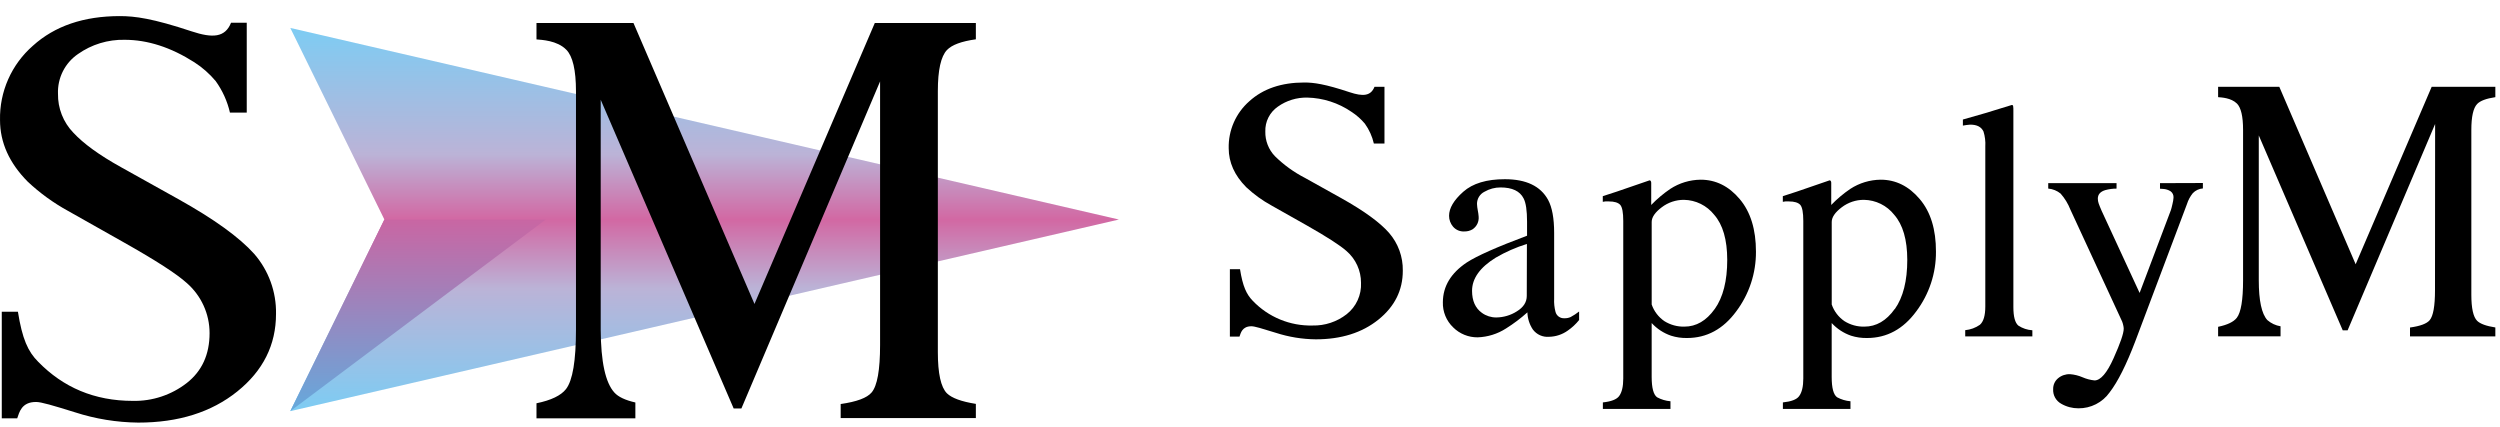
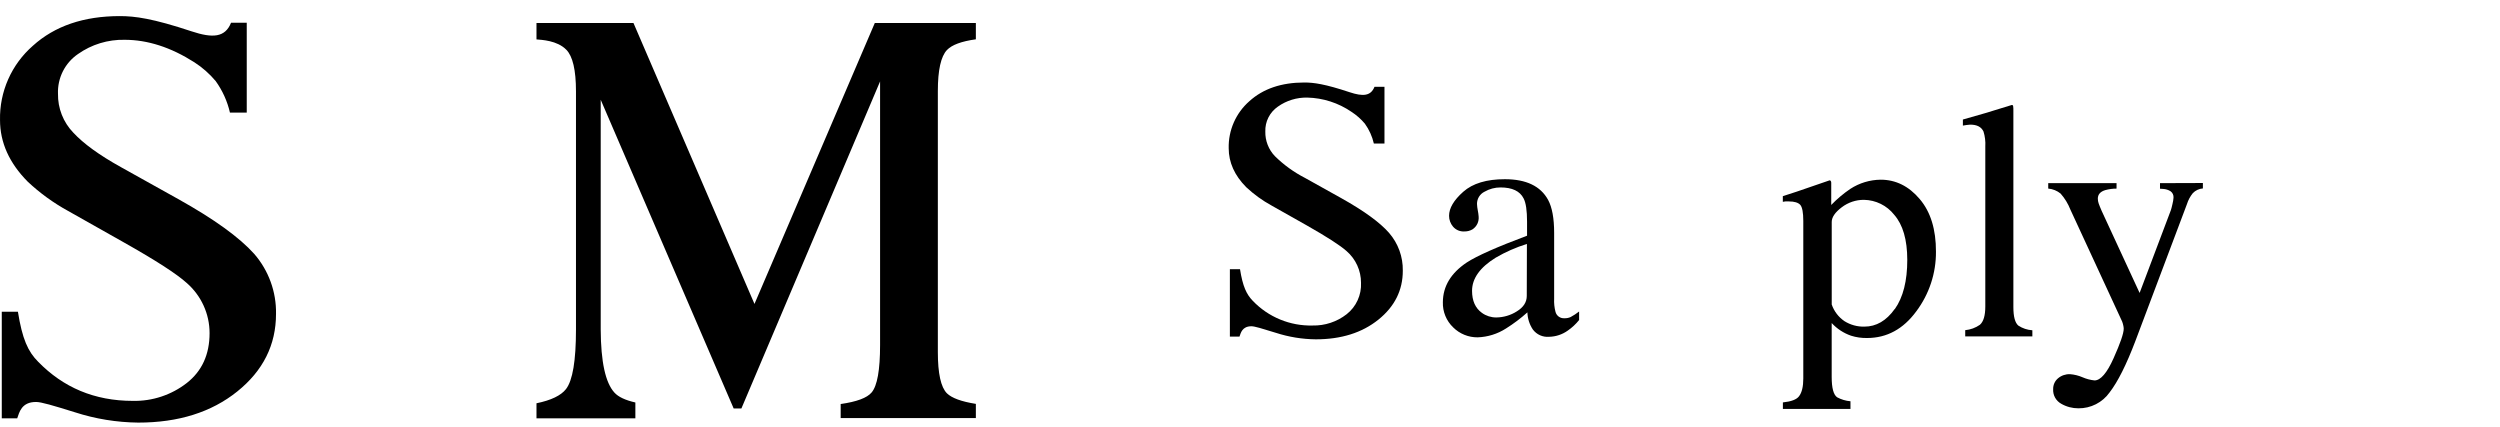
<svg xmlns="http://www.w3.org/2000/svg" width="123" height="21" viewBox="0 0 123 21" fill="none">
  <path d="M72.165 12.914C72.66 12.591 73.649 12.152 75.131 11.597V10.91C75.131 10.361 75.075 9.979 74.962 9.763C74.779 9.401 74.4 9.222 73.823 9.222C73.548 9.222 73.278 9.294 73.04 9.432C72.928 9.486 72.834 9.572 72.768 9.677C72.703 9.783 72.668 9.904 72.668 10.029C72.673 10.139 72.686 10.249 72.708 10.357C72.728 10.454 72.742 10.553 72.749 10.651C72.761 10.774 72.739 10.897 72.687 11.009C72.634 11.12 72.552 11.214 72.449 11.283C72.327 11.355 72.187 11.391 72.045 11.387C71.94 11.394 71.835 11.375 71.738 11.334C71.642 11.292 71.556 11.229 71.488 11.149C71.363 11.001 71.294 10.813 71.294 10.619C71.294 10.242 71.526 9.848 71.992 9.435C72.458 9.022 73.141 8.816 74.041 8.817C75.087 8.817 75.795 9.156 76.166 9.833C76.366 10.203 76.464 10.745 76.464 11.457V14.695C76.453 14.913 76.475 15.131 76.53 15.341C76.554 15.437 76.611 15.521 76.691 15.579C76.771 15.636 76.868 15.664 76.967 15.658C77.072 15.662 77.176 15.642 77.273 15.6C77.42 15.521 77.561 15.429 77.692 15.326V15.746C77.533 15.944 77.345 16.119 77.136 16.264C76.867 16.457 76.545 16.564 76.214 16.57C76.062 16.583 75.909 16.557 75.77 16.495C75.631 16.433 75.51 16.336 75.418 16.214C75.25 15.964 75.156 15.67 75.148 15.368C74.821 15.662 74.469 15.927 74.097 16.16C73.679 16.43 73.196 16.58 72.7 16.597C72.477 16.599 72.255 16.557 72.049 16.473C71.842 16.389 71.655 16.265 71.497 16.108C71.33 15.948 71.198 15.755 71.111 15.542C71.023 15.328 70.982 15.098 70.989 14.868C70.993 14.087 71.384 13.436 72.165 12.914ZM75.124 12.002C74.588 12.168 74.073 12.395 73.588 12.678C72.813 13.158 72.425 13.701 72.425 14.309C72.425 14.8 72.587 15.161 72.909 15.392C73.114 15.541 73.36 15.62 73.613 15.619C73.973 15.616 74.325 15.512 74.628 15.319C74.953 15.12 75.117 14.868 75.117 14.56L75.124 12.002Z" fill="black" />
-   <path d="M85.59 9.79C85.055 9.157 84.415 8.841 83.671 8.841C83.14 8.847 82.622 9.004 82.177 9.294C81.838 9.524 81.524 9.789 81.24 10.084V8.995C81.24 8.965 81.233 8.936 81.219 8.91C81.214 8.899 81.205 8.889 81.194 8.883C81.183 8.876 81.171 8.873 81.158 8.873C80.103 9.24 79.534 9.431 79.534 9.431L78.857 9.651V9.929L78.984 9.91C79.035 9.91 79.091 9.91 79.153 9.91C79.428 9.91 79.615 9.968 79.715 10.079C79.815 10.191 79.864 10.458 79.864 10.868V18.625C79.864 19.02 79.796 19.308 79.659 19.49C79.538 19.652 79.271 19.755 78.861 19.799V20.121H82.187V19.742C81.957 19.723 81.732 19.656 81.529 19.546C81.352 19.42 81.263 19.086 81.262 18.544V15.894C81.523 16.178 81.851 16.392 82.216 16.517C82.469 16.597 82.734 16.635 82.999 16.63C83.974 16.63 84.783 16.192 85.427 15.314C86.06 14.469 86.399 13.441 86.393 12.385C86.394 11.287 86.126 10.422 85.59 9.79ZM84.363 15.204C83.95 15.782 83.453 16.07 82.872 16.07C82.525 16.079 82.184 15.985 81.889 15.801C81.598 15.602 81.378 15.315 81.263 14.981V10.92C81.263 10.685 81.433 10.443 81.757 10.199C82.07 9.96 82.453 9.831 82.847 9.832C83.134 9.836 83.417 9.904 83.675 10.031C83.933 10.158 84.159 10.341 84.338 10.567C84.765 11.055 84.979 11.794 84.98 12.785C84.98 13.821 84.775 14.628 84.363 15.206V15.204Z" fill="black" />
  <path d="M94.447 9.79C93.91 9.157 93.27 8.841 92.528 8.841C91.997 8.847 91.479 9.004 91.034 9.294C90.695 9.524 90.381 9.789 90.097 10.084V8.995C90.098 8.965 90.091 8.936 90.077 8.91C90.071 8.899 90.062 8.889 90.052 8.883C90.041 8.876 90.028 8.873 90.016 8.873C88.96 9.24 88.392 9.431 88.392 9.431L87.715 9.651V9.929L87.842 9.91C87.892 9.91 87.948 9.91 88.011 9.91C88.285 9.91 88.473 9.968 88.573 10.079C88.672 10.191 88.722 10.458 88.722 10.868V18.625C88.722 19.02 88.653 19.308 88.517 19.49C88.395 19.659 88.128 19.755 87.718 19.799V20.121H91.043V19.742C90.813 19.723 90.589 19.656 90.386 19.546C90.207 19.42 90.119 19.087 90.119 18.544V15.894C90.38 16.177 90.708 16.391 91.072 16.517C91.325 16.597 91.591 16.635 91.857 16.63C92.831 16.63 93.641 16.192 94.284 15.314C94.917 14.469 95.256 13.441 95.249 12.385C95.253 11.287 94.986 10.422 94.447 9.79ZM93.219 15.204C92.807 15.782 92.31 16.07 91.728 16.07C91.382 16.079 91.04 15.985 90.747 15.801C90.455 15.602 90.236 15.315 90.121 14.981V10.92C90.121 10.685 90.29 10.443 90.613 10.199C90.926 9.96 91.31 9.83 91.704 9.832C91.992 9.836 92.275 9.904 92.533 10.031C92.791 10.158 93.017 10.341 93.195 10.567C93.622 11.055 93.837 11.794 93.838 12.785C93.838 13.821 93.634 14.628 93.225 15.206L93.219 15.204Z" fill="black" />
  <path d="M99.302 16.019C99.139 15.88 99.058 15.577 99.058 15.109V5.445C99.061 5.368 99.057 5.291 99.046 5.215C99.043 5.199 99.035 5.186 99.022 5.177C99.009 5.168 98.994 5.164 98.978 5.166C98.056 5.457 97.254 5.695 96.574 5.881V6.179C96.693 6.157 96.813 6.141 96.933 6.132C97.271 6.132 97.481 6.245 97.588 6.47C97.662 6.708 97.692 6.957 97.677 7.206V15.078C97.677 15.527 97.588 15.826 97.41 15.98C97.197 16.129 96.948 16.22 96.689 16.244V16.55H99.992V16.249C99.746 16.234 99.508 16.155 99.302 16.019V16.019Z" fill="black" />
  <path d="M106.272 9.011V9.285L106.421 9.295C106.552 9.3 106.68 9.34 106.792 9.41C106.841 9.445 106.88 9.493 106.906 9.548C106.931 9.603 106.942 9.664 106.937 9.725C106.93 9.831 106.912 9.936 106.885 10.039C106.851 10.193 106.824 10.293 106.808 10.337L105.269 14.413L103.399 10.369C103.328 10.2 103.281 10.09 103.254 10.009C103.227 9.933 103.214 9.854 103.213 9.774C103.213 9.566 103.337 9.425 103.585 9.352C103.764 9.304 103.948 9.279 104.134 9.28V9.011H100.773V9.278C100.997 9.297 101.209 9.383 101.383 9.525C101.587 9.757 101.75 10.024 101.863 10.312L104.409 15.819C104.432 15.878 104.45 15.939 104.463 16.002C104.477 16.057 104.485 16.114 104.487 16.171C104.487 16.404 104.318 16.888 103.991 17.619C103.665 18.35 103.349 18.717 103.051 18.717C102.848 18.696 102.65 18.644 102.464 18.563C102.267 18.478 102.058 18.426 101.844 18.409C101.628 18.402 101.416 18.475 101.251 18.616C101.175 18.681 101.114 18.762 101.073 18.854C101.033 18.945 101.013 19.045 101.015 19.145C101.007 19.29 101.039 19.435 101.109 19.562C101.18 19.689 101.284 19.794 101.411 19.864C101.668 20.013 101.96 20.09 102.257 20.089C102.558 20.092 102.854 20.023 103.122 19.886C103.389 19.75 103.62 19.551 103.793 19.306C104.196 18.784 104.619 17.941 105.061 16.778L107.599 10.039C107.66 9.845 107.757 9.664 107.885 9.505C108.015 9.368 108.193 9.284 108.382 9.271V9.004L106.272 9.011Z" fill="black" />
  <path d="M65.984 9.745L64.203 8.752C63.66 8.473 63.163 8.114 62.728 7.686C62.573 7.526 62.451 7.336 62.37 7.128C62.289 6.921 62.249 6.699 62.254 6.476C62.245 6.235 62.297 5.996 62.405 5.781C62.514 5.566 62.675 5.381 62.873 5.245C63.296 4.945 63.805 4.79 64.323 4.801C65.097 4.82 65.849 5.063 66.489 5.5C66.738 5.661 66.961 5.858 67.152 6.085C67.363 6.379 67.513 6.711 67.594 7.063H68.116V4.27H67.626C67.443 4.73 67.054 4.754 66.402 4.537C65.188 4.133 64.636 4.059 64.174 4.059C63.046 4.059 62.144 4.366 61.467 4.981C61.139 5.268 60.879 5.624 60.703 6.024C60.528 6.423 60.442 6.856 60.452 7.292C60.452 7.99 60.739 8.629 61.313 9.209C61.689 9.561 62.108 9.865 62.56 10.112L64.293 11.09C65.287 11.654 65.94 12.075 66.25 12.352C66.474 12.546 66.653 12.785 66.776 13.054C66.899 13.323 66.962 13.615 66.962 13.911C66.976 14.207 66.919 14.502 66.796 14.771C66.674 15.041 66.488 15.277 66.255 15.46C65.777 15.833 65.185 16.029 64.579 16.015C64.031 16.029 63.487 15.928 62.981 15.719C62.475 15.511 62.019 15.199 61.64 14.804C61.325 14.481 61.144 14.092 61.009 13.246H60.51V16.56H60.983C61.047 16.382 61.112 16.052 61.572 16.052C61.728 16.052 62.091 16.163 62.777 16.376C63.41 16.581 64.072 16.688 64.737 16.695C65.986 16.695 67.012 16.373 67.815 15.728C68.618 15.082 69.019 14.279 69.018 13.318C69.03 12.636 68.789 11.973 68.341 11.457C67.885 10.938 67.099 10.368 65.984 9.745Z" fill="black" />
-   <path d="M119.802 14.284C119.802 15.059 119.714 15.55 119.539 15.755C119.396 15.925 119.074 16.045 118.572 16.114V16.551H122.771V16.111C122.324 16.041 122.025 15.933 121.874 15.783C121.685 15.594 121.59 15.166 121.59 14.498V6.392C121.59 5.743 121.685 5.318 121.874 5.118C122.025 4.958 122.324 4.848 122.771 4.78V4.272H119.638L115.898 13.001L112.142 4.272H109.131V4.78C109.288 4.795 109.77 4.81 110.058 5.096C110.258 5.296 110.359 5.728 110.359 6.389V13.788C110.359 14.755 110.256 15.372 110.05 15.637C109.892 15.838 109.586 15.984 109.131 16.079V16.547H112.203V16.053C111.963 16.014 111.738 15.909 111.554 15.749C111.273 15.444 111.132 14.79 111.132 13.788V6.663L115.262 16.251H115.503L119.808 6.1L119.802 14.284Z" fill="black" />
-   <path d="M55.05 10.801L14.283 1.375L23.844 10.801L14.283 20.228L55.05 10.801Z" fill="url(#paint0_linear_771_3916)" />
-   <path style="mix-blend-mode:multiply" d="M26.851 10.801L14.283 1.375L18.912 10.801L14.283 20.228L26.851 10.801Z" fill="url(#paint1_linear_771_3916)" />
  <g style="mix-blend-mode:multiply">
-     <path style="mix-blend-mode:multiply" d="M18.91 10.802L14.281 20.229L26.849 10.802H18.91Z" fill="url(#paint2_linear_771_3916)" />
-   </g>
+     </g>
  <path d="M8.763 9.791L5.941 8.218C4.885 7.631 4.107 7.067 3.606 6.526C3.361 6.272 3.168 5.972 3.039 5.643C2.91 5.315 2.847 4.964 2.853 4.611C2.839 4.229 2.922 3.85 3.093 3.509C3.265 3.168 3.52 2.876 3.835 2.66C4.506 2.186 5.312 1.94 6.134 1.958C7.262 1.958 8.405 2.327 9.562 3.064C9.957 3.318 10.311 3.631 10.613 3.991C10.947 4.456 11.185 4.982 11.313 5.539H12.14V1.12H11.367C11.076 1.848 10.46 1.885 9.43 1.543C7.505 0.904 6.63 0.792 5.899 0.792C4.119 0.792 2.691 1.279 1.615 2.254C1.096 2.708 0.682 3.27 0.403 3.901C0.125 4.531 -0.013 5.215 0.001 5.905C0.001 7.011 0.456 8.023 1.366 8.94C1.962 9.499 2.625 9.98 3.341 10.373L6.083 11.92C7.662 12.81 8.696 13.477 9.185 13.921C9.538 14.228 9.822 14.607 10.016 15.033C10.211 15.459 10.311 15.921 10.311 16.39C10.311 17.439 9.938 18.256 9.191 18.843C8.434 19.433 7.495 19.744 6.535 19.723C4.645 19.723 3.111 19.061 1.881 17.802C1.373 17.295 1.096 16.676 0.881 15.336H0.087V20.581H0.847C0.948 20.301 1.05 19.773 1.779 19.777C2.024 19.777 2.6 19.946 3.686 20.284C4.692 20.61 5.743 20.781 6.801 20.792C8.778 20.792 10.402 20.282 11.673 19.261C12.945 18.24 13.58 16.968 13.58 15.444C13.6 14.362 13.218 13.311 12.509 12.493C11.778 11.677 10.53 10.776 8.763 9.791Z" fill="black" />
  <path d="M43.3 16.978C43.3 18.206 43.161 18.983 42.884 19.309C42.658 19.577 42.151 19.766 41.361 19.878V20.568H48.012V19.871C47.305 19.758 46.831 19.586 46.591 19.353C46.292 19.056 46.142 18.379 46.142 17.323V4.48C46.142 3.449 46.292 2.776 46.591 2.46C46.831 2.207 47.305 2.032 48.012 1.934V1.13H43.041L37.12 14.954L31.166 1.13H26.395V1.939C26.643 1.962 27.41 1.986 27.861 2.446C28.178 2.764 28.338 3.446 28.338 4.495V16.213C28.338 17.744 28.175 18.72 27.848 19.142C27.6 19.46 27.115 19.693 26.395 19.841V20.583H31.26V19.802C30.765 19.689 30.422 19.528 30.232 19.318C29.787 18.835 29.562 17.8 29.555 16.213V4.908L36.096 20.096H36.477L43.3 4.006V16.978Z" fill="black" />
  <defs>
    <linearGradient id="paint0_linear_771_3916" x1="34.666" y1="20.228" x2="34.666" y2="1.375" gradientUnits="userSpaceOnUse">
      <stop stop-color="#7DCCF3" />
      <stop offset="0.32" stop-color="#BBB3D7" />
      <stop offset="0.5" stop-color="#D268A3" />
      <stop offset="0.67" stop-color="#BBB3D7" />
      <stop offset="1" stop-color="#7DCCF3" />
    </linearGradient>
    <linearGradient id="paint1_linear_771_3916" x1="20.567" y1="20.228" x2="20.567" y2="1.375" gradientUnits="userSpaceOnUse">
      <stop stop-color="#7DCCF3" />
      <stop offset="0.32" stop-color="#BBB3D7" />
      <stop offset="0.5" stop-color="#D268A3" />
      <stop offset="0.67" stop-color="#BBB3D7" />
      <stop offset="1" stop-color="#7DCCF3" />
    </linearGradient>
    <linearGradient id="paint2_linear_771_3916" x1="20.565" y1="20.229" x2="20.565" y2="10.802" gradientUnits="userSpaceOnUse">
      <stop stop-color="#65A9DC" />
      <stop offset="1" stop-color="#C966A3" />
    </linearGradient>
  </defs>
</svg>